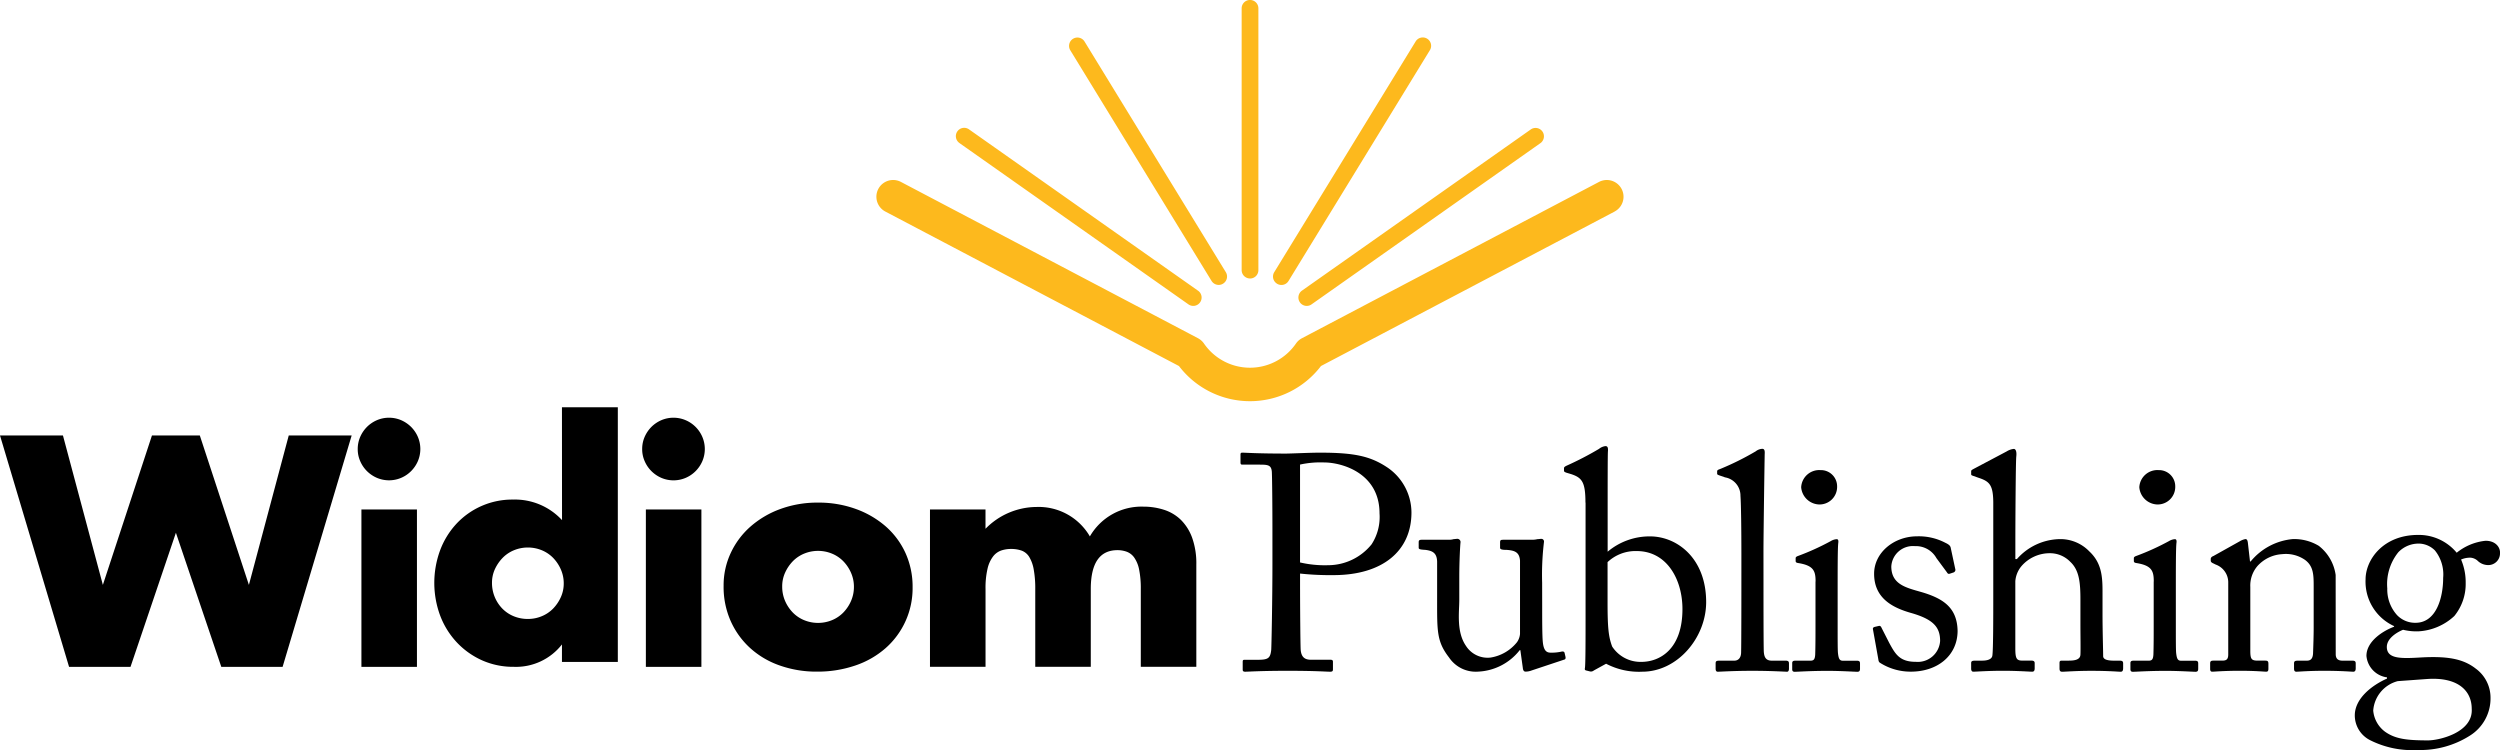
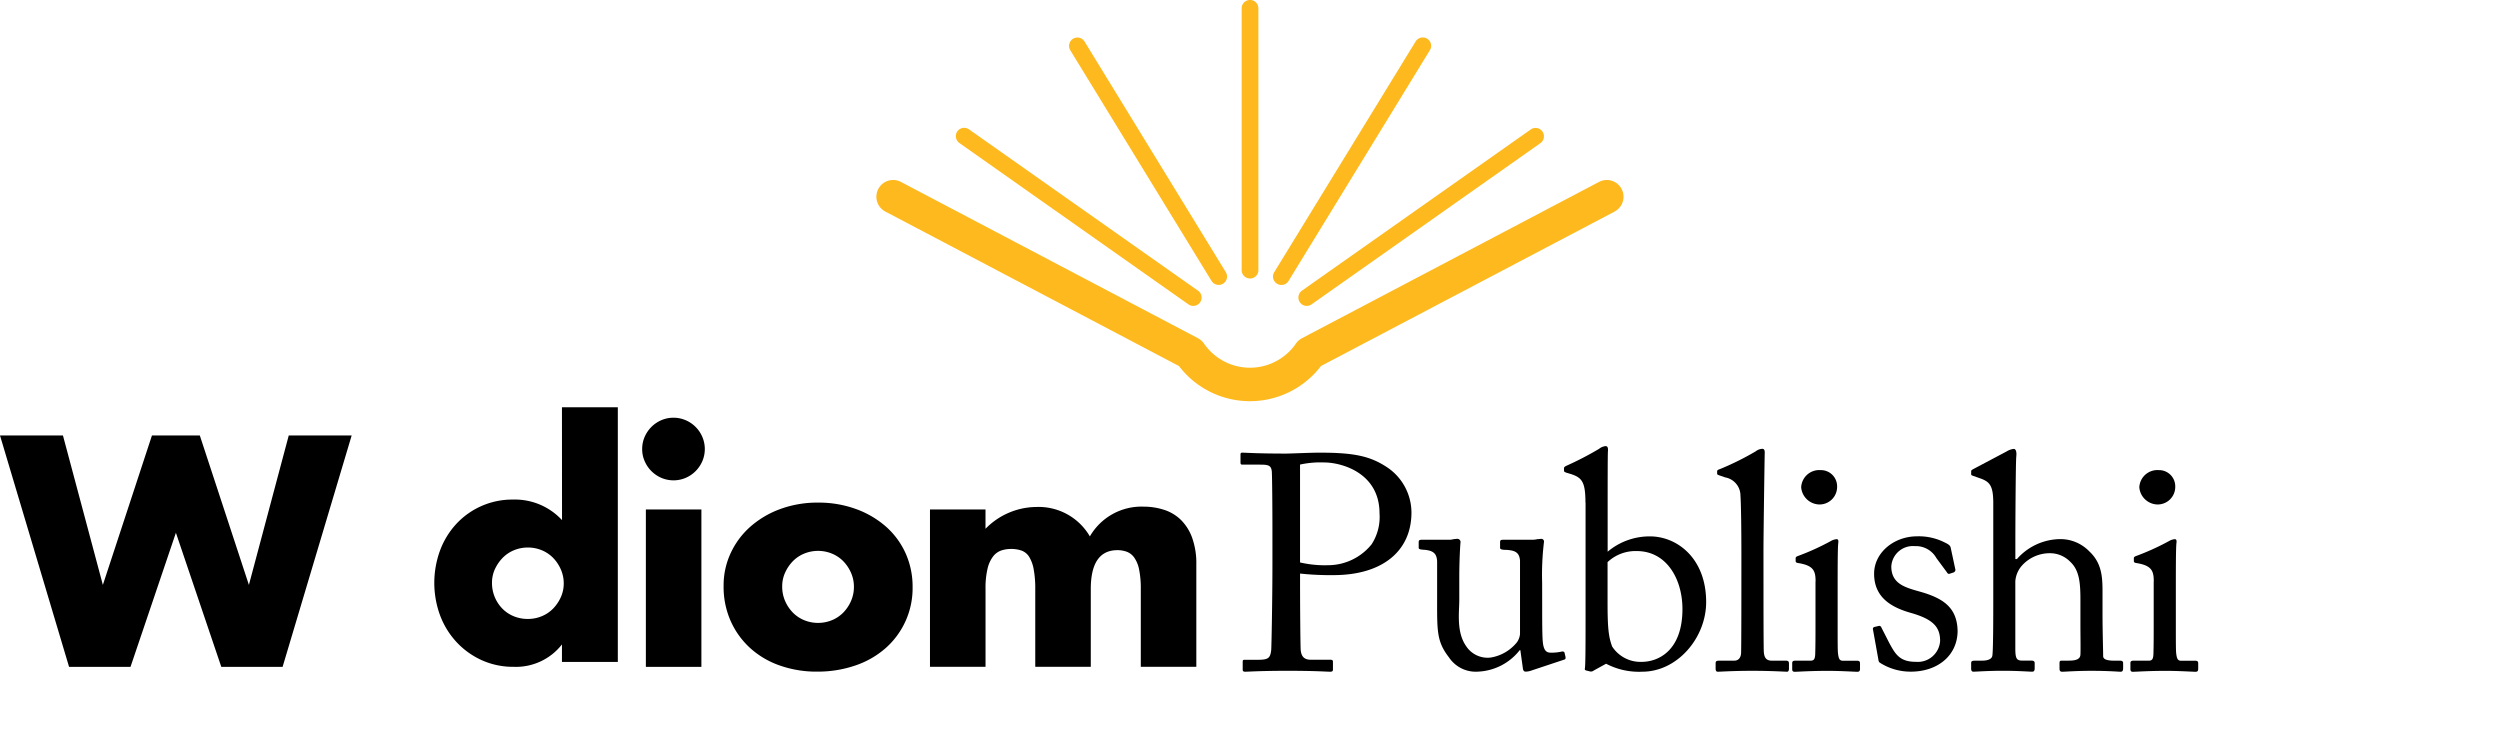
<svg xmlns="http://www.w3.org/2000/svg" width="250.95" height="75.286" viewBox="0 0 250.95 75.286">
  <defs>
    <style>.a{fill:#fdb91d;}</style>
  </defs>
  <g transform="translate(-48.26 -319)">
    <g transform="translate(48.26 359.88)">
      <path d="M54.579,408.79l4.007,15,4.927-15h4.805l4.927,15,4-15H83.56l-6.933,23.227H70.474l-4.557-13.461-4.557,13.461H55.193L48.26,408.79Z" transform="translate(-48.26 -405.957)" />
-       <path d="M122.02,408.265a3.023,3.023,0,0,1,.248-1.217,3.282,3.282,0,0,1,.677-1,3.228,3.228,0,0,1,1-.677,3.108,3.108,0,0,1,2.434,0,3.283,3.283,0,0,1,1,.677,3.225,3.225,0,0,1,.677,1,3.107,3.107,0,0,1,0,2.434,3.224,3.224,0,0,1-.677,1,3.143,3.143,0,0,1-1,.677,3.106,3.106,0,0,1-2.434,0,3.225,3.225,0,0,1-1-.677,3.168,3.168,0,0,1-.677-1A2.944,2.944,0,0,1,122.02,408.265Zm5.944,6.066v15.8H122.39v-15.8Z" transform="translate(-86.111 -404.073)" />
      <path d="M150.623,402.97h5.608v25.564h-5.608v-1.757a5.852,5.852,0,0,1-4.834,2.249,7.677,7.677,0,0,1-3.174-.647,7.92,7.92,0,0,1-2.527-1.787,8.133,8.133,0,0,1-1.68-2.682,9.454,9.454,0,0,1-.029-6.543A8.072,8.072,0,0,1,140,414.7a7.662,7.662,0,0,1,5.73-2.463,6.431,6.431,0,0,1,4.9,2.064ZM143.6,420.589a3.681,3.681,0,0,0,1.032,2.585,3.386,3.386,0,0,0,1.139.769,3.677,3.677,0,0,0,1.431.277,3.6,3.6,0,0,0,1.4-.277,3.388,3.388,0,0,0,1.139-.769,4.01,4.01,0,0,0,.769-1.139,3.313,3.313,0,0,0,.292-1.387,3.429,3.429,0,0,0-.292-1.4,3.89,3.89,0,0,0-.769-1.154,3.388,3.388,0,0,0-1.139-.769,3.682,3.682,0,0,0-2.8,0,3.387,3.387,0,0,0-1.139.769,4.083,4.083,0,0,0-.769,1.125A3.246,3.246,0,0,0,143.6,420.589Z" transform="translate(-94.214 -402.97)" />
      <path d="M180.67,408.265a3.023,3.023,0,0,1,.248-1.217,3.282,3.282,0,0,1,.677-1,3.228,3.228,0,0,1,1-.677,3.108,3.108,0,0,1,2.434,0,3.173,3.173,0,0,1,1.68,1.68,3.107,3.107,0,0,1,0,2.434,3.225,3.225,0,0,1-.677,1,3.143,3.143,0,0,1-1,.677,3.106,3.106,0,0,1-2.434,0,3.225,3.225,0,0,1-1-.677,3.167,3.167,0,0,1-.677-1A2.943,2.943,0,0,1,180.67,408.265Zm5.944,6.066v15.8H181.04v-15.8Z" transform="translate(-116.208 -404.073)" />
      <path d="M197.46,430.979a7.634,7.634,0,0,1,.711-3.281,8.045,8.045,0,0,1,1.972-2.648,9.432,9.432,0,0,1,3-1.772,10.789,10.789,0,0,1,3.8-.647,10.922,10.922,0,0,1,3.773.633,9.4,9.4,0,0,1,3.018,1.757,7.92,7.92,0,0,1,1.986,2.678,8.185,8.185,0,0,1,.711,3.432,8.018,8.018,0,0,1-2.712,6.11,8.882,8.882,0,0,1-3.033,1.738,11.653,11.653,0,0,1-3.836.618,11.027,11.027,0,0,1-3.758-.618,8.605,8.605,0,0,1-2.975-1.757,8.146,8.146,0,0,1-1.957-2.726A8.442,8.442,0,0,1,197.46,430.979Zm5.881.063a3.6,3.6,0,0,0,.292,1.465,3.892,3.892,0,0,0,.769,1.154,3.39,3.39,0,0,0,1.139.769,3.683,3.683,0,0,0,2.8,0,3.39,3.39,0,0,0,1.139-.769,3.892,3.892,0,0,0,.769-1.154,3.518,3.518,0,0,0,.292-1.431,3.447,3.447,0,0,0-.292-1.4,3.89,3.89,0,0,0-.769-1.154,3.389,3.389,0,0,0-1.139-.769,3.68,3.68,0,0,0-2.8,0,3.389,3.389,0,0,0-1.139.769,4.015,4.015,0,0,0-.769,1.139A3.307,3.307,0,0,0,203.341,431.042Z" transform="translate(-124.824 -413.059)" />
      <path d="M240.01,423.747h5.574v1.942A7.215,7.215,0,0,1,250.7,423.5a5.943,5.943,0,0,1,5.36,2.955,5.978,5.978,0,0,1,5.36-2.989,6.705,6.705,0,0,1,2.093.321,4.282,4.282,0,0,1,1.694,1.018,4.863,4.863,0,0,1,1.125,1.8,7.642,7.642,0,0,1,.414,2.678v10.258h-5.574v-7.794a9.5,9.5,0,0,0-.17-1.972,3.139,3.139,0,0,0-.492-1.2,1.622,1.622,0,0,0-.755-.584,2.732,2.732,0,0,0-.925-.156q-2.68,0-2.678,3.914v7.794h-5.574v-7.794a10.614,10.614,0,0,0-.156-1.986,3.621,3.621,0,0,0-.448-1.246,1.527,1.527,0,0,0-.755-.633,3.139,3.139,0,0,0-1.076-.17,3.083,3.083,0,0,0-.983.156,1.769,1.769,0,0,0-.818.6,3.218,3.218,0,0,0-.555,1.232,8.425,8.425,0,0,0-.2,2.05v7.794H240.01Z" transform="translate(-146.659 -413.49)" />
      <path d="M310.013,426.064c0,1.446.029,5.638.063,6.071.063.677.37.983,1.017.983h1.972c.214,0,.248.093.248.214v.74c0,.156-.029.248-.277.248-.433,0-1.387-.092-4.284-.092-2.712,0-3.914.092-4.25.092-.214,0-.248-.092-.248-.214v-.769c0-.156.029-.214.185-.214h1.324c1.047,0,1.261-.156,1.353-.983.029-.307.122-5.112.122-8.685V419.91c0-2.035-.029-5.389-.063-5.7-.063-.618-.37-.677-1.2-.677h-1.757c-.156,0-.185-.063-.185-.248v-.74c0-.156.029-.214.185-.214.341,0,1.446.092,4.377.092.555,0,2.371-.092,3.388-.092,3.481,0,5.112.341,6.869,1.538a5.488,5.488,0,0,1,2.342,4.469c0,3.88-2.926,6.285-7.823,6.285a28.242,28.242,0,0,1-3.359-.156v1.6Zm0-2.712a11.012,11.012,0,0,0,2.833.277,5.625,5.625,0,0,0,4.343-2.093,5.033,5.033,0,0,0,.8-3.111c0-4.036-3.758-5.112-5.574-5.112a9.5,9.5,0,0,0-2.405.214v9.824Z" transform="translate(-179.512 -407.773)" />
      <path d="M353.18,436.808c0,1.48,0,2.989.063,3.637.092.954.433,1.076.8,1.076a4.54,4.54,0,0,0,1.017-.092c.248-.063.341,0,.37.122l.092.4c.029.185-.029.248-.156.277l-3.233,1.076a1.788,1.788,0,0,1-.618.122c-.122,0-.248-.063-.278-.37l-.248-1.787h-.063a5.622,5.622,0,0,1-4.192,2.157,3.226,3.226,0,0,1-2.9-1.417c-1.261-1.631-1.2-2.648-1.2-6.037v-3.6c-.029-.862-.462-1.076-1.173-1.168-.526-.029-.677-.063-.677-.214v-.555c0-.185.063-.248.341-.248h2.741a1.514,1.514,0,0,0,.433-.063c.122,0,.248-.029.341-.029a.321.321,0,0,1,.341.37c-.029.277-.122,1.723-.122,3.544v2.22c0,1.232-.307,3.2.677,4.62A2.572,2.572,0,0,0,348,442.013a4.249,4.249,0,0,0,2.648-1.538,1.7,1.7,0,0,0,.307-.833v-7.361c-.063-.862-.555-1.017-1.324-1.076-.526,0-.677-.063-.677-.214v-.526c0-.248.063-.277.37-.277h2.863a2.284,2.284,0,0,0,.526-.063c.156,0,.278-.029.37-.029a.268.268,0,0,1,.278.307,27.518,27.518,0,0,0-.185,4.1Z" transform="translate(-198.376 -416.887)" />
      <path d="M372.892,416.652c0-2.064-.341-2.5-1.446-2.863l-.307-.092c-.341-.093-.4-.156-.4-.248V413.2c0-.092.063-.156.248-.248a32.189,32.189,0,0,0,3.267-1.694,1.271,1.271,0,0,1,.648-.277c.214,0,.277.156.248.526-.029.248-.029,3.758-.029,6.5v3.573a6.535,6.535,0,0,1,4.25-1.538c2.712,0,5.638,2.186,5.638,6.592,0,3.6-2.9,6.991-6.407,6.991a7.1,7.1,0,0,1-3.637-.8l-1.232.677a.445.445,0,0,1-.4.092l-.37-.092c-.122-.029-.156-.093-.122-.248.063-.433.063-2.989.063-5.238V416.652Zm2.22,9.985c0,2.556.093,3.481.463,4.464a3.394,3.394,0,0,0,2.926,1.538c1.85,0,4.128-1.261,4.128-5.3,0-2.989-1.573-5.823-4.591-5.823a4.088,4.088,0,0,0-2.926,1.11Z" transform="translate(-213.745 -407.08)" />
      <path d="M406.8,424.641c0,1.6,0,6.251.029,7.21.029.526.156.954.8.954h1.387c.278,0,.341.093.341.278v.526c0,.185-.063.307-.185.307-.214,0-1.572-.092-3.481-.092-1.972,0-3.2.092-3.481.092-.156,0-.214-.122-.214-.307v-.526c0-.214.063-.278.4-.278h1.48c.341,0,.648-.214.677-.769.029-.954.029-6.256.029-8.043v-1.942c0-2.186-.029-4.99-.093-5.793a1.86,1.86,0,0,0-1.538-1.85l-.618-.214c-.156-.063-.185-.092-.185-.156v-.248c0-.092.092-.156.277-.214a27.757,27.757,0,0,0,3.6-1.787,1.144,1.144,0,0,1,.647-.248c.214,0,.277.156.248.555-.029,1.694-.122,8.1-.122,9.8Z" transform="translate(-229.781 -407.368)" />
      <path d="M420.137,427.113c0-1.047-.185-1.6-1.723-1.85-.214-.029-.278-.092-.278-.214v-.277c0-.093.063-.156.214-.214a24.878,24.878,0,0,0,3.325-1.509,1.292,1.292,0,0,1,.584-.185c.156,0,.185.156.156.37-.063.526-.063,2.463-.063,5.024v3.359c0,1.2,0,2.313.029,2.648.063.584.156.8.492.8h1.417c.248,0,.307.092.307.277v.526c0,.214-.063.307-.278.307-.248,0-1.665-.093-2.955-.093-1.787,0-2.989.093-3.325.093-.156,0-.248-.063-.248-.248v-.618c0-.185.093-.248.307-.248h1.509c.341,0,.462-.122.492-.618.029-.925.029-1.879.029-2.8v-4.528Zm-1.446-9.459a1.817,1.817,0,0,1,1.942-1.723,1.625,1.625,0,0,1,1.665,1.631,1.764,1.764,0,0,1-1.85,1.816A1.875,1.875,0,0,1,418.691,417.653Z" transform="translate(-237.889 -409.621)" />
      <path d="M435.145,442.277c-.156-.093-.156-.278-.185-.433l-.526-2.926c-.029-.156.063-.214.185-.248l.4-.093c.122-.029.214.029.277.185l.769,1.509c.618,1.139,1.047,1.908,2.678,1.908a2.247,2.247,0,0,0,2.434-2.093c0-1.388-.677-2.186-2.989-2.833-1.816-.526-3.637-1.48-3.637-3.914,0-2.127,2-3.758,4.313-3.758a5.728,5.728,0,0,1,2.833.647c.463.214.526.37.555.555l.462,2.157a.291.291,0,0,1-.214.277l-.37.122c-.122.029-.185,0-.278-.156l-1.047-1.417a2.357,2.357,0,0,0-2.157-1.2,2.174,2.174,0,0,0-2.371,2.035c0,1.787,1.446,2.128,2.955,2.556,2.249.648,3.666,1.573,3.7,3.943-.029,2.5-2.064,4.065-4.683,4.065A5.711,5.711,0,0,1,435.145,442.277Z" transform="translate(-246.428 -416.625)" />
      <path d="M456.91,417.042c0-1.879-.37-2.215-1.48-2.585l-.526-.185c-.185-.063-.214-.092-.214-.185v-.278c0-.122.093-.156.37-.307l3.2-1.694a1.663,1.663,0,0,1,.711-.248c.185,0,.307.248.248.769s-.092,6.777-.092,8.315v1.972h.156a5.864,5.864,0,0,1,4.221-2,4.029,4.029,0,0,1,3.048,1.232c1.387,1.295,1.324,2.863,1.324,4.528v1.757c0,1.723.063,3.637.063,4.221,0,.37.492.462,1.139.462h.526c.248,0,.341.063.341.278v.463c0,.248-.063.37-.248.37-.214,0-1.2-.093-2.96-.093-1.509,0-2.619.093-2.9.093-.214,0-.278-.093-.278-.341v-.526c0-.156.029-.248.214-.248h.711c.526,0,1.139-.063,1.173-.584.029-.433,0-2.064,0-3.048v-2.5c0-1.723-.122-2.955-1.018-3.788a2.829,2.829,0,0,0-2.035-.862,3.75,3.75,0,0,0-2.863,1.295,2.683,2.683,0,0,0-.618,1.509v6.713c0,.988.092,1.261.677,1.261h.925c.214,0,.341.063.341.248v.526c0,.214-.063.341-.248.341-.248,0-1.509-.093-2.926-.093-1.538,0-2.712.093-2.989.093-.122,0-.214-.093-.214-.307v-.555c0-.214.122-.248.462-.248h.648c.492,0,.954-.122,1.017-.492.093-.584.093-3.973.093-5.978v-9.3Z" transform="translate(-256.825 -407.378)" />
      <path d="M489.867,427.113c0-1.047-.185-1.6-1.723-1.85-.214-.029-.277-.092-.277-.214v-.277c0-.093.063-.156.214-.214a24.862,24.862,0,0,0,3.325-1.509,1.292,1.292,0,0,1,.584-.185c.156,0,.185.156.156.37-.063.526-.063,2.463-.063,5.024v3.359c0,1.2,0,2.313.029,2.648.063.584.156.8.492.8h1.417c.248,0,.307.092.307.277v.526c0,.214-.063.307-.277.307-.248,0-1.665-.093-2.955-.093-1.787,0-2.989.093-3.325.093-.156,0-.248-.063-.248-.248v-.618c0-.185.093-.248.307-.248h1.509c.341,0,.462-.122.492-.618.029-.925.029-1.879.029-2.8v-4.528Zm-1.451-9.459a1.817,1.817,0,0,1,1.942-1.723,1.625,1.625,0,0,1,1.665,1.631,1.764,1.764,0,0,1-1.85,1.816A1.875,1.875,0,0,1,488.416,417.653Z" transform="translate(-273.672 -409.621)" />
-       <path d="M516.579,441.712c0,.492.277.648.677.648h.988c.277,0,.341.092.341.277v.492c0,.214-.063.341-.248.341-.214,0-1.169-.093-2.926-.093-1.573,0-2.556.093-2.77.093-.185,0-.248-.093-.248-.341v-.492c0-.214.093-.277.4-.277h.891c.341,0,.584-.156.618-.711.029-.8.063-1.787.063-2.59v-4.065c0-1.232,0-2.127-.9-2.77a3.377,3.377,0,0,0-2.249-.555,3.611,3.611,0,0,0-2.5,1.2,3.01,3.01,0,0,0-.711,2.093v6.378c0,.832.093,1.017.74,1.017h.769c.248,0,.307.092.307.307v.526c0,.185-.063.278-.214.278-.214,0-1.047-.093-2.678-.093-1.572,0-2.556.093-2.741.093-.156,0-.214-.093-.214-.278v-.555c0-.185.063-.278.307-.278h.891c.4,0,.618-.092.618-.618v-7.21a1.9,1.9,0,0,0-1.261-1.816l-.248-.122c-.214-.093-.248-.185-.248-.277v-.156c0-.156.122-.248.277-.307l2.648-1.48a1.677,1.677,0,0,1,.555-.214c.156,0,.214.122.248.37l.214,1.879h.063a6.189,6.189,0,0,1,4.221-2.249,4.767,4.767,0,0,1,2.619.677,4.492,4.492,0,0,1,1.694,2.926Z" transform="translate(-282.119 -416.923)" />
-       <path d="M535.362,449.923a2.787,2.787,0,0,1-1.572-2.5c0-1.723,1.757-3.048,3.233-3.7v-.122a2.388,2.388,0,0,1-2.064-2.157c0-1.48,1.694-2.527,2.775-2.926v-.063a4.9,4.9,0,0,1-2.862-4.683c0-2,1.787-4.469,5.268-4.469a4.934,4.934,0,0,1,3.88,1.787,5.485,5.485,0,0,1,2.9-1.2c1.017,0,1.509.677,1.446,1.3a1.171,1.171,0,0,1-1.2,1.139,1.524,1.524,0,0,1-1.076-.462,1.235,1.235,0,0,0-.647-.278,2.23,2.23,0,0,0-.984.185,5.8,5.8,0,0,1,.462,2.342,5.084,5.084,0,0,1-1.139,3.325,5.74,5.74,0,0,1-3.573,1.538,5.635,5.635,0,0,1-1.572-.156c-.618.248-1.631.862-1.631,1.723,0,1.261,1.539,1.168,3.6,1.047,2.527-.122,4.065.156,5.3,1.11a3.617,3.617,0,0,1,1.509,2.955,4.4,4.4,0,0,1-2.064,3.788,9.284,9.284,0,0,1-5.268,1.446A9.387,9.387,0,0,1,535.362,449.923Zm10.165-3.169c0-1.816-1.388-3.2-4.469-2.989l-2.955.214a3.3,3.3,0,0,0-2.463,2.96,2.961,2.961,0,0,0,1.2,2.127c1.017.711,2.127.862,4.313.862C542.29,449.923,545.683,449.124,545.528,446.753Zm-2.868-13.125a3.838,3.838,0,0,0-.832-2.775,2.335,2.335,0,0,0-1.48-.677,2.82,2.82,0,0,0-2.186.862,5.109,5.109,0,0,0-1.11,3.637,3.844,3.844,0,0,0,.983,2.678,2.508,2.508,0,0,0,1.85.769C541.983,438.127,542.66,435.571,542.66,433.628Z" transform="translate(-297.416 -416.487)" />
    </g>
    <path class="a" d="M303.069,340.236l-29.478,15.506a8.961,8.961,0,0,1-14.255,0l-29.473-15.506a1.68,1.68,0,1,1,1.563-2.975l29.823,15.691a1.722,1.722,0,0,1,.6.535,5.605,5.605,0,0,0,9.23,0,1.682,1.682,0,0,1,.6-.535l29.824-15.691a1.679,1.679,0,1,1,1.558,2.975ZM262.608,347.2a.844.844,0,0,0,.716.4.8.8,0,0,0,.438-.127.839.839,0,0,0,.277-1.154l-14.186-23.159a.839.839,0,0,0-1.431.876Zm-25.3-13.836,22.979,16.187a.834.834,0,0,0,1.168-.2.836.836,0,0,0-.2-1.168l-22.979-16.187a.837.837,0,1,0-.964,1.368Zm34.171,15.988a.837.837,0,0,0,.686.355.813.813,0,0,0,.482-.156l22.979-16.187a.841.841,0,0,0-.964-1.378l-22.979,16.187A.849.849,0,0,0,271.478,349.349Zm-2.3-1.874a.845.845,0,0,0,.438.127.827.827,0,0,0,.716-.4l14.186-23.159a.839.839,0,1,0-1.431-.876L268.9,346.321A.839.839,0,0,0,269.176,347.475Zm-2.707-.521a.838.838,0,0,0,.837-.842V319.837a.84.84,0,0,0-1.68,0v26.275A.842.842,0,0,0,266.469,346.954Z" transform="translate(-92.732 0)" />
  </g>
</svg>